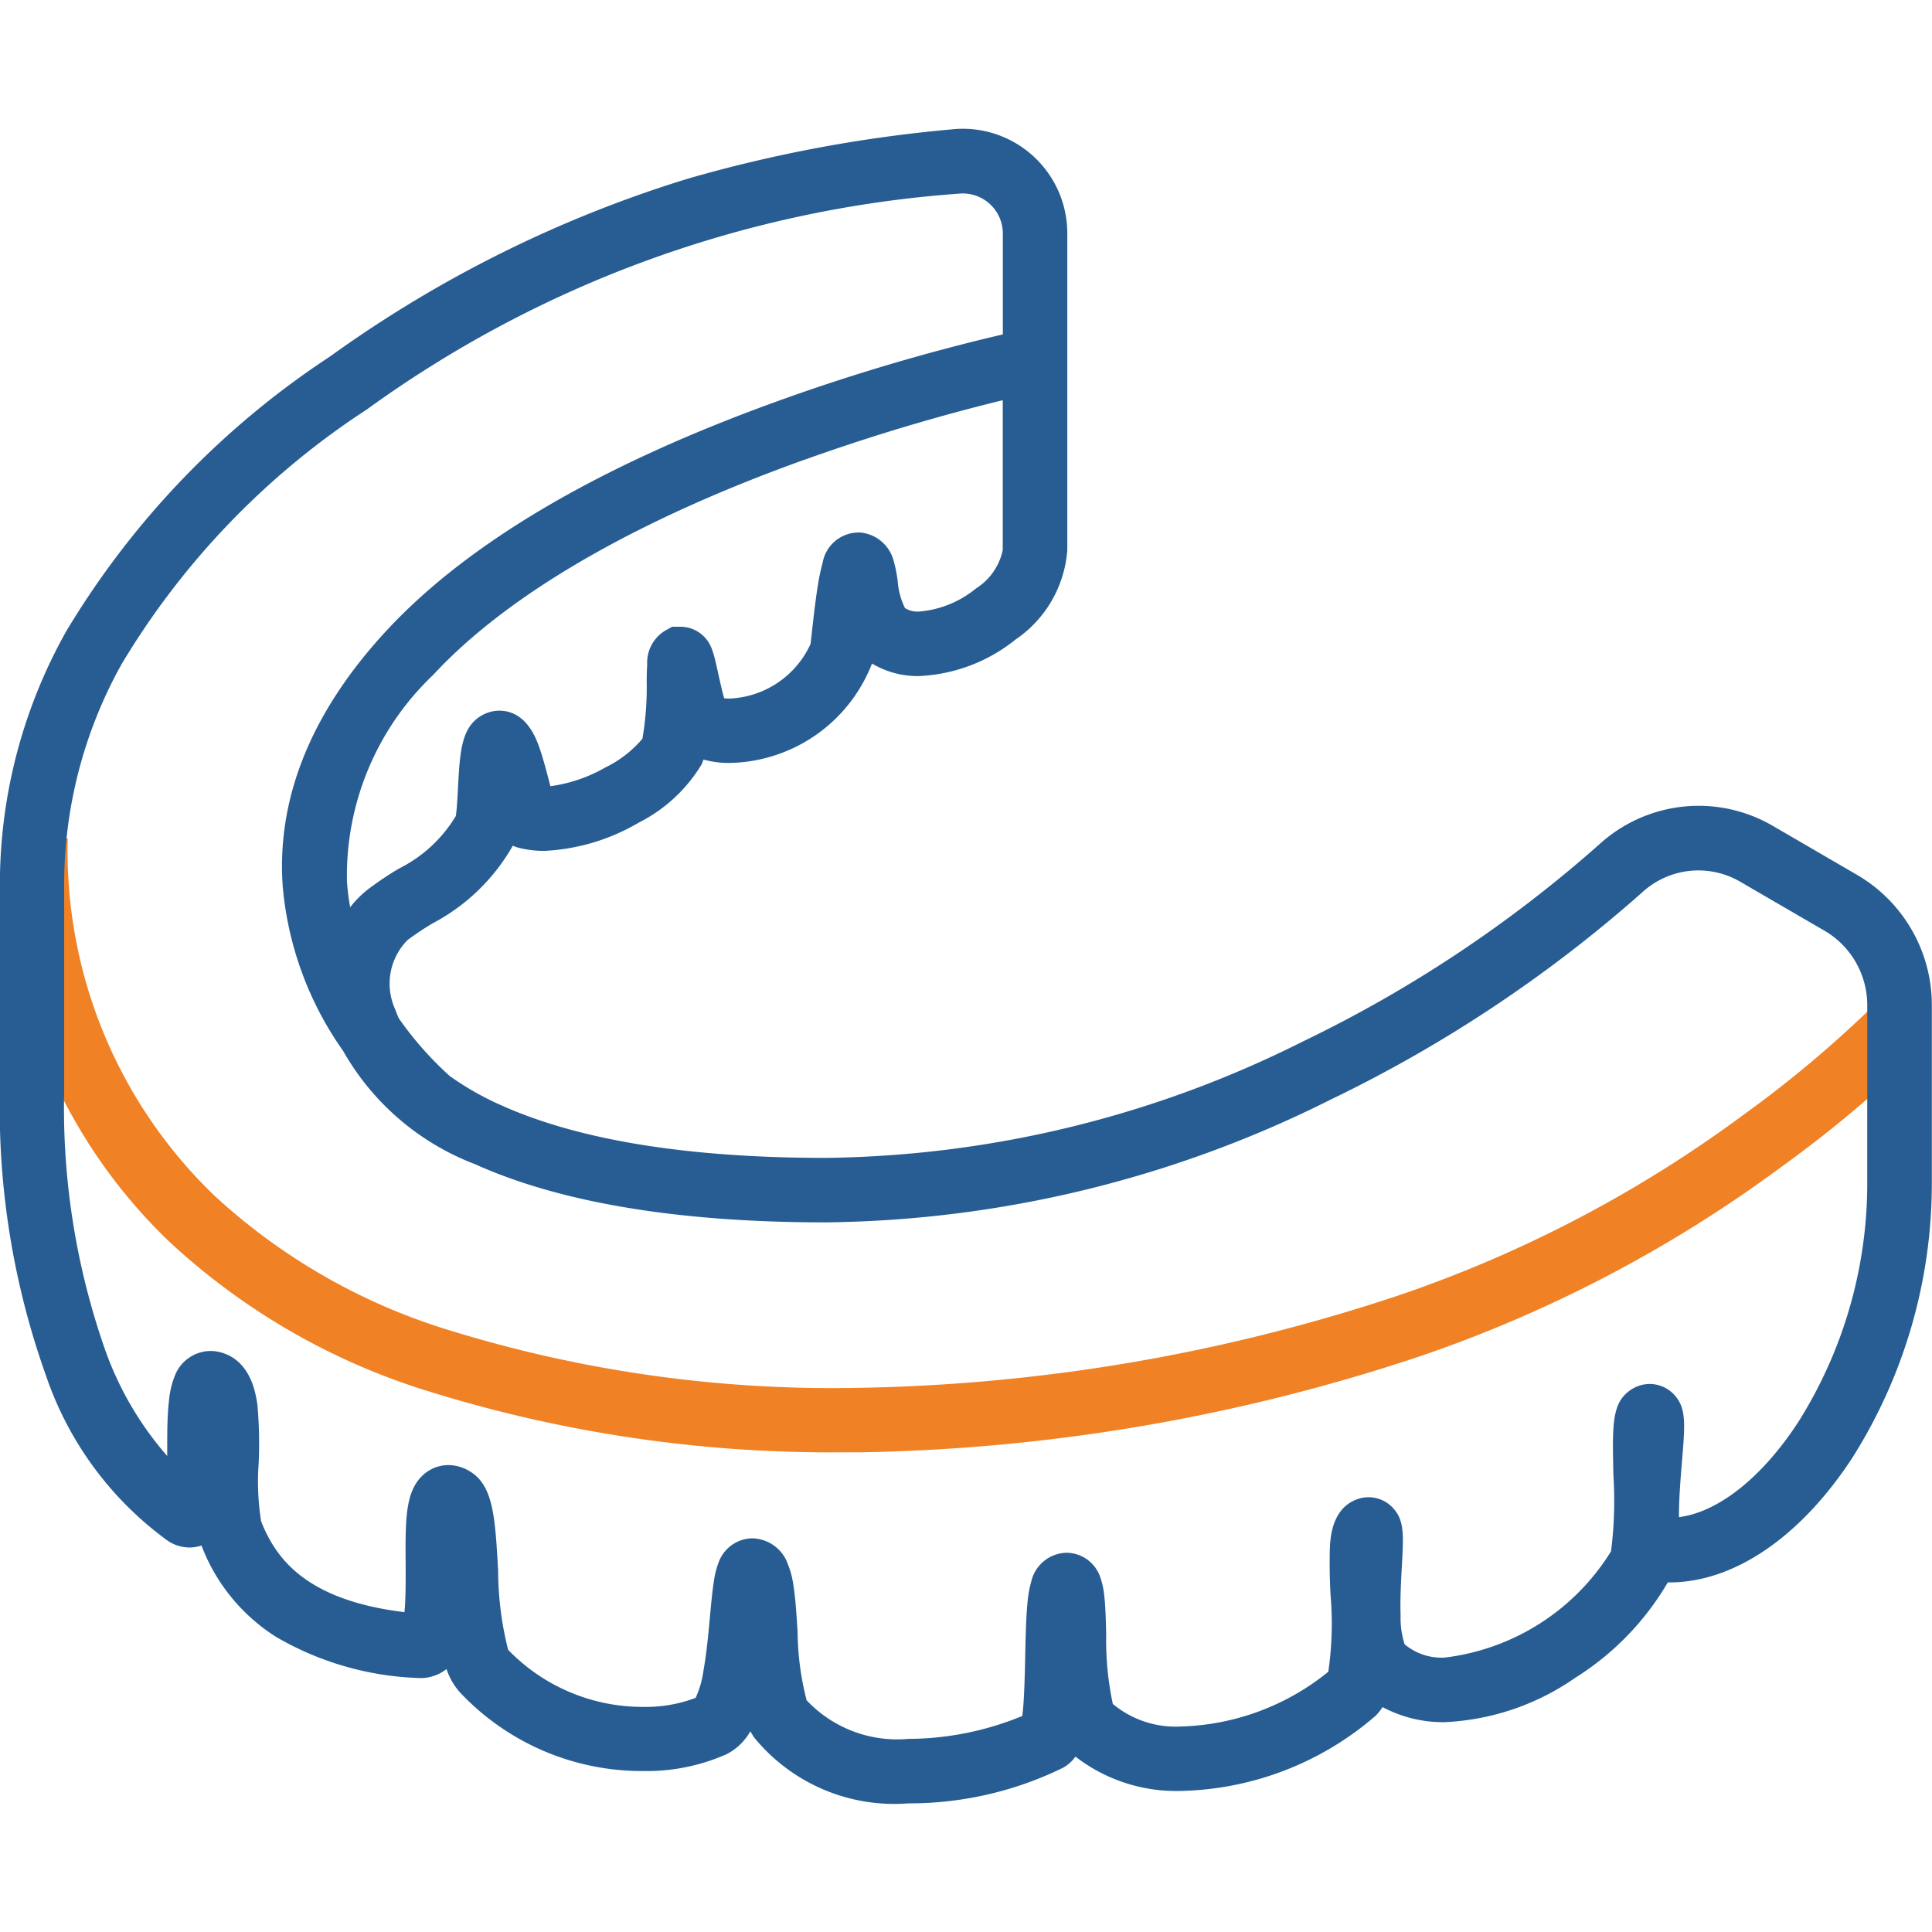
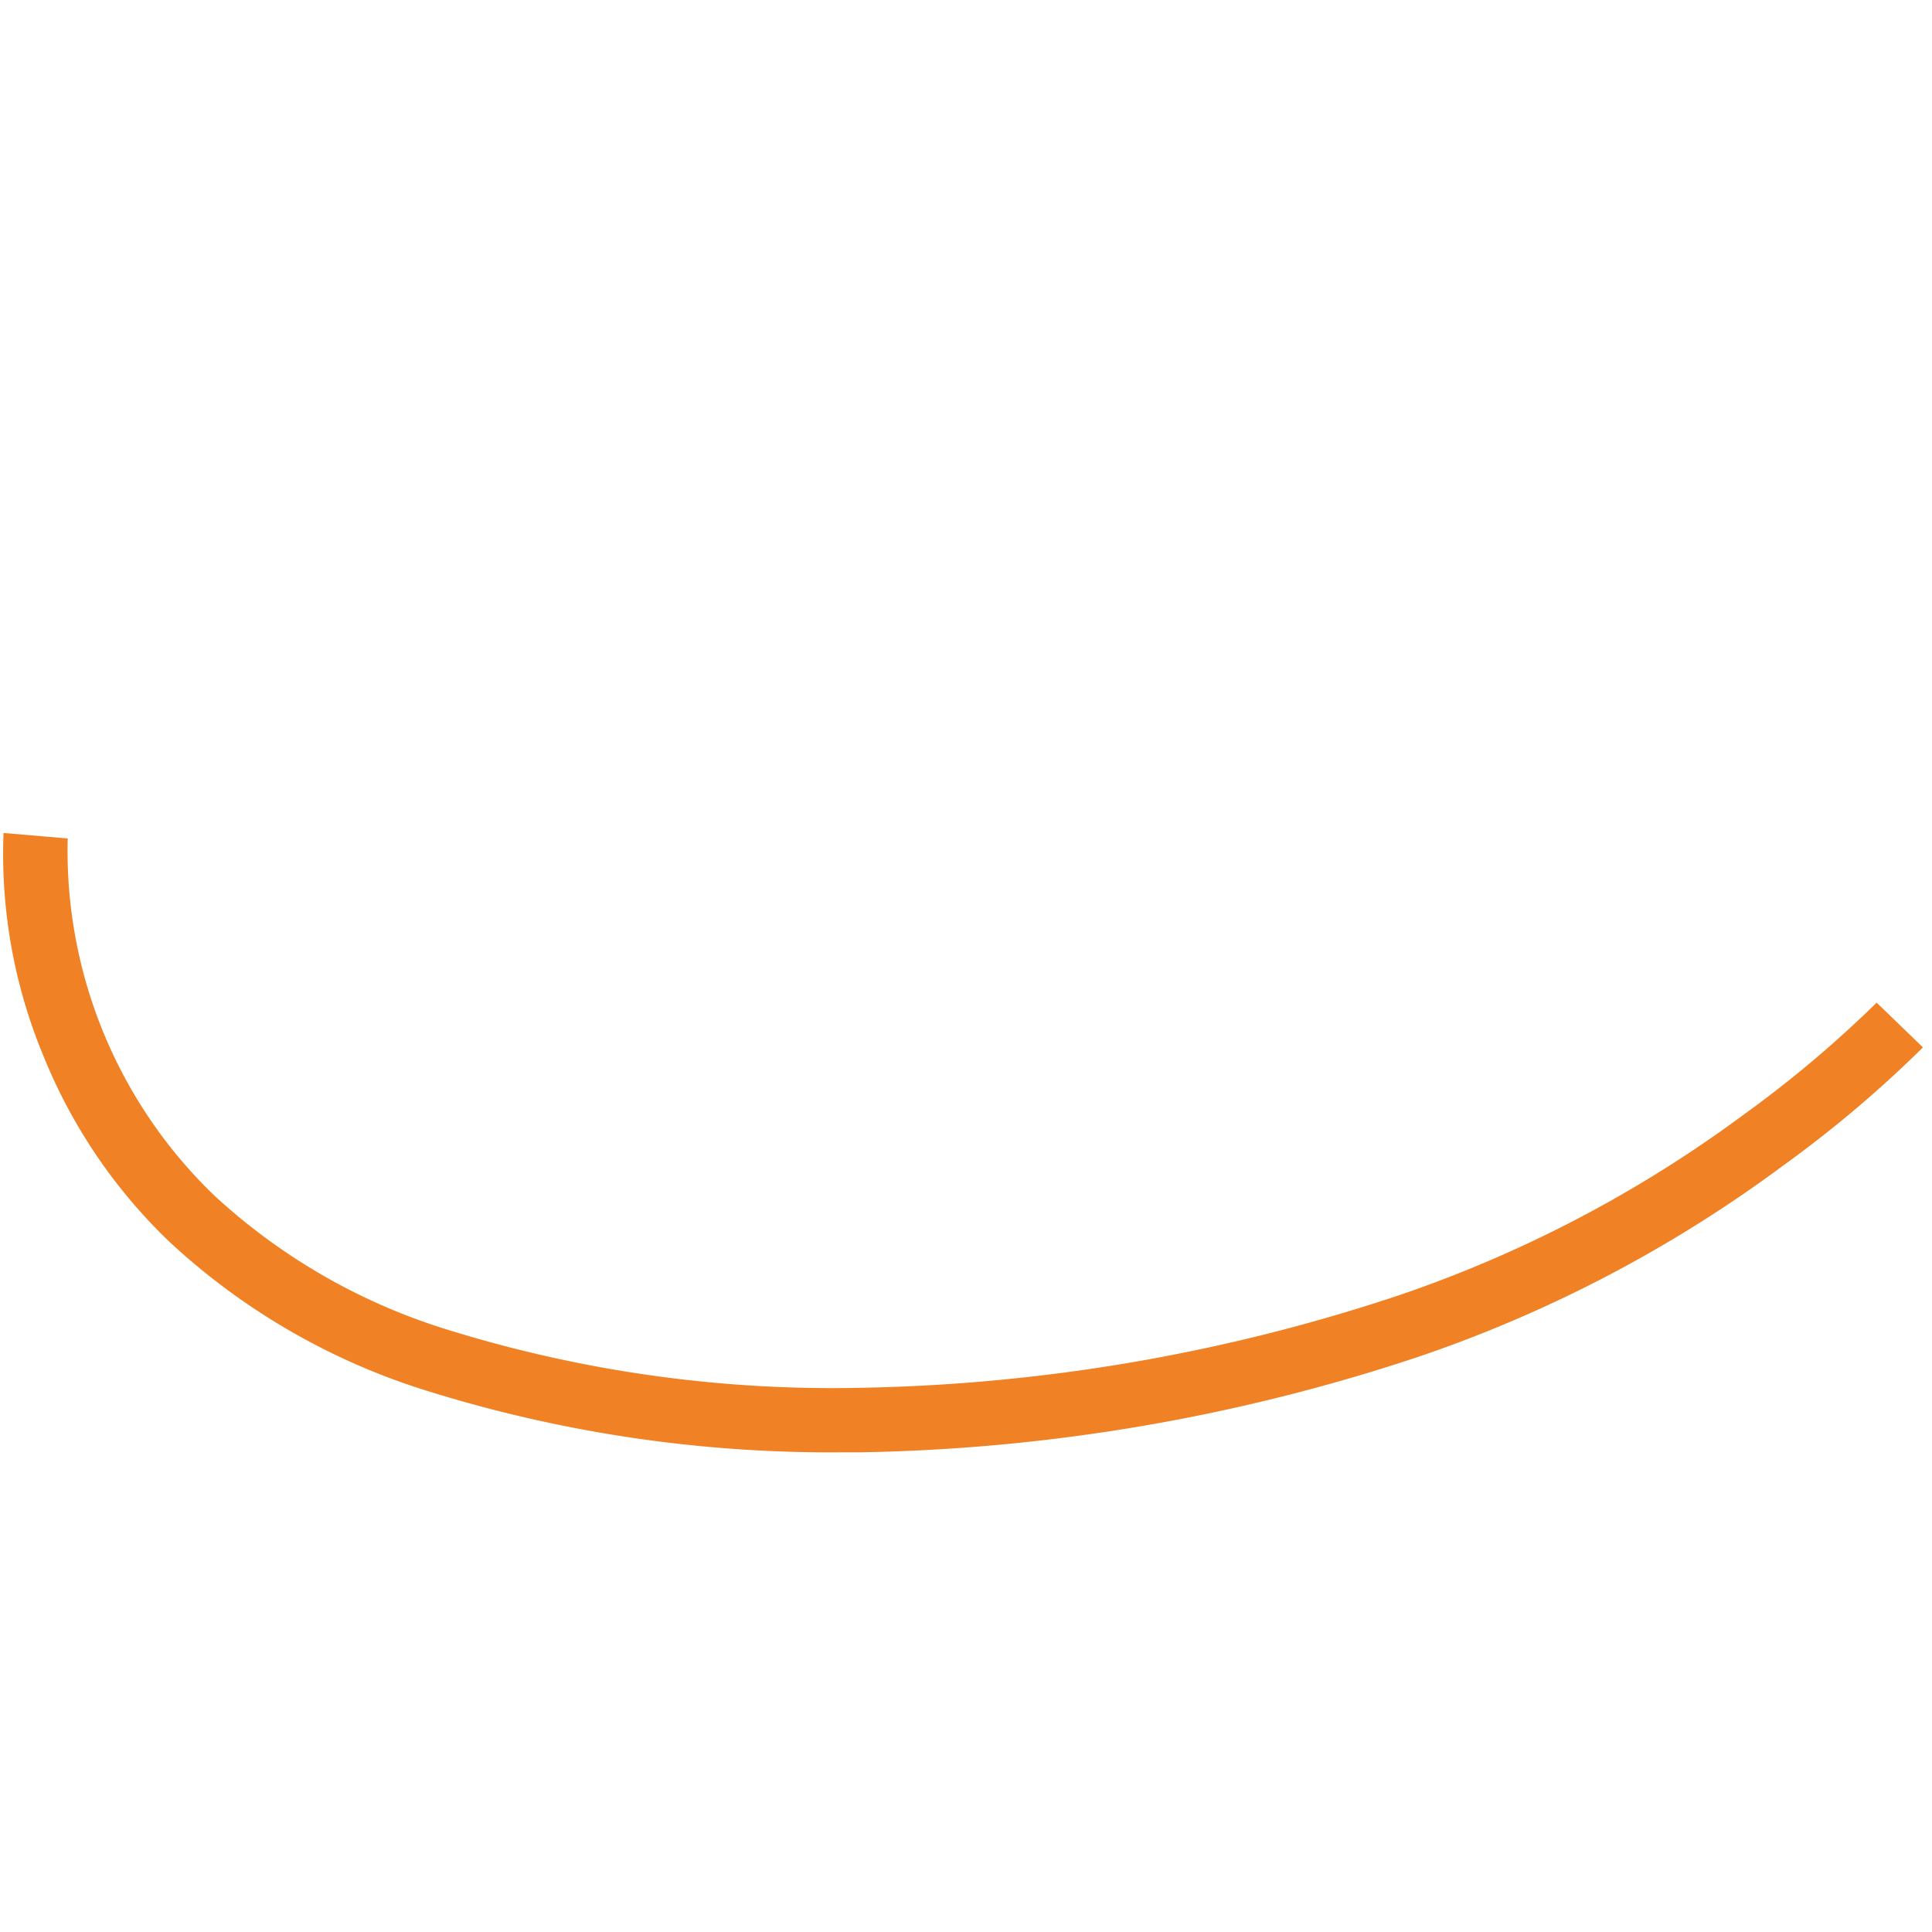
<svg xmlns="http://www.w3.org/2000/svg" width="60" height="60" viewBox="0 0 60 60">
-   <path fill="none" d="M0 0h60v60H0z" />
+   <path fill="none" d="M0 0h60H0z" />
  <path d="M26.19 45.102a41.94 41.94 0 01-12.9-1.9 20.8 20.8 0 01-8.039-4.647 16.6 16.6 0 01-3.894-5.743A16.34 16.34 0 01.11 25.869l1.993.17a14.845 14.845 0 004.578 11.113 18.856 18.856 0 007.234 4.148 40.242 40.242 0 0012.772 1.8 55.891 55.891 0 0016.781-2.881 39.212 39.212 0 0010.69-5.607 35.767 35.767 0 004.123-3.474l1.438 1.39a36.9 36.9 0 01-4.339 3.668 41.25 41.25 0 01-11.29 5.927 57.886 57.886 0 01-17.382 2.98z" fill="#f08124" />
-   <path d="M23.435 53.976a1.978 1.978 0 01-.132-.21 1.763 1.763 0 01-.751.718 6.117 6.117 0 01-2.578.517 7.754 7.754 0 01-5.682-2.434 2.085 2.085 0 01-.425-.732 1.306 1.306 0 01-.91.275 9.4 9.4 0 01-4.385-1.276 5.784 5.784 0 01-2.315-2.837 1.152 1.152 0 01-.375.062 1.222 1.222 0 01-.666-.205 10.506 10.506 0 01-3.788-5.134 24.678 24.678 0 01-1.431-8.851v-6.256a16.053 16.053 0 012.066-8.019 26.532 26.532 0 018.181-8.519 38.165 38.165 0 0111.128-5.529A43.428 43.428 0 0129.54 4.02a3.1 3.1 0 01.365-.021 3.247 3.247 0 013.241 3.246v9.843a3.686 3.686 0 01-1.608 2.774 5.138 5.138 0 01-3 1.134 2.756 2.756 0 01-1.457-.389 4.837 4.837 0 01-4.425 3.087 2.925 2.925 0 01-.809-.106c-.018.052-.037.1-.058.151a4.8 4.8 0 01-1.948 1.806 6.39 6.39 0 01-2.929.88 3.24 3.24 0 01-.785-.092 1.06 1.06 0 01-.2-.07 6.177 6.177 0 01-2.489 2.411 8.716 8.716 0 00-.781.52 1.922 1.922 0 00-.388 2.142 3.071 3.071 0 00.117.29 10.52 10.52 0 001.579 1.789 9.01 9.01 0 001.6.91c2.409 1.085 5.8 1.634 10.082 1.634a33.828 33.828 0 0014.809-3.612 40.112 40.112 0 009.209-6.122 4.58 4.58 0 013.088-1.2 4.578 4.578 0 012.3.621l2.62 1.524a4.681 4.681 0 012.322 4.031v5.54a15.95 15.95 0 01-2.467 8.529c-1.608 2.461-3.677 3.873-5.678 3.873h-.055a8.637 8.637 0 01-2.866 2.957 7.7 7.7 0 01-4.062 1.383 3.974 3.974 0 01-1.93-.468 1.684 1.684 0 01-.215.269 9.551 9.551 0 01-6.034 2.335 5.116 5.116 0 01-3.289-1.066 1.164 1.164 0 01-.381.344 10.84 10.84 0 01-4.807 1.108 5.615 5.615 0 01-4.776-2.029zm1-5.476a2.611 2.611 0 01.2.7c.069.415.1.932.135 1.481a8.816 8.816 0 00.28 2.122 3.864 3.864 0 003.155 1.2 9.387 9.387 0 003.542-.711c.062-.436.08-1.307.092-1.865.013-.6.025-1.163.067-1.612a3.563 3.563 0 01.119-.693 1.152 1.152 0 011.1-.9 1.116 1.116 0 011.053.786 2.439 2.439 0 01.118.567c.036.325.047.743.058 1.184a9.446 9.446 0 00.206 2.159 3.053 3.053 0 002.123.7 7.6 7.6 0 004.569-1.7 10.373 10.373 0 00.07-2.375 18.081 18.081 0 01-.023-1.438c.016-.346.058-1.264.856-1.547a1.026 1.026 0 01.347-.06 1.036 1.036 0 01.749.323c.364.384.339.829.286 1.8-.026.468-.058 1.05-.04 1.56a2.676 2.676 0 00.125.885 1.788 1.788 0 001.24.412 7.064 7.064 0 005.17-3.3 12.461 12.461 0 00.074-2.358c-.036-1.6-.051-2.258.539-2.657a1.057 1.057 0 01.59-.182 1.036 1.036 0 01.76.335c.379.411.338.9.239 2.086-.036.432-.1 1.207-.091 1.714 1.22-.155 2.582-1.232 3.7-2.947a13.9 13.9 0 002.146-7.425v-5.54a2.678 2.678 0 00-1.328-2.3l-2.62-1.523a2.577 2.577 0 00-1.293-.349 2.581 2.581 0 00-1.742.676 42.2 42.2 0 01-9.681 6.441 35.8 35.8 0 01-15.682 3.813c-4.566 0-8.234-.609-10.9-1.811a7.966 7.966 0 01-4.087-3.514 10.41 10.41 0 01-1.878-5.136c-.185-2.74.9-5.4 3.21-7.9 2.558-2.767 6.7-5.19 12.32-7.2a62.8 62.8 0 016.836-2.016V7.254a1.245 1.245 0 00-1.241-1.246 1.312 1.312 0 00-.144.008 35.675 35.675 0 00-18.366 6.7 24.365 24.365 0 00-7.617 7.91 14.065 14.065 0 00-1.783 7.023v6.221a22.716 22.716 0 001.3 8.13 10.181 10.181 0 001.9 3.217v-.159c0-.542 0-1.1.054-1.551a2.752 2.752 0 01.171-.751 1.2 1.2 0 011.12-.8 1.168 1.168 0 01.237.024c.477.1 1.077.47 1.223 1.689a13.642 13.642 0 01.035 1.779 7.783 7.783 0 00.077 1.8c.447 1.127 1.362 2.444 4.451 2.819.043-.439.039-1.114.036-1.529-.008-1.311-.013-2.178.5-2.69a1.165 1.165 0 01.831-.348 1.284 1.284 0 01.7.217c.695.449.75 1.427.841 3.047a10.26 10.26 0 00.311 2.472 5.805 5.805 0 004.2 1.773 4.329 4.329 0 001.624-.281 3.028 3.028 0 00.245-.859c.094-.523.151-1.134.2-1.673.042-.45.078-.839.131-1.149a2.507 2.507 0 01.14-.532 1.132 1.132 0 011.035-.741 1.2 1.2 0 011.084.726zm.524-34.214c-5.223 1.875-9.2 4.181-11.5 6.668a8.6 8.6 0 00-2.684 6.413 7.059 7.059 0 00.1.809 3.166 3.166 0 01.551-.555 10.112 10.112 0 01.966-.648 4.293 4.293 0 001.763-1.63c.031-.167.053-.583.068-.867.061-1.14.1-1.894.744-2.261a1.107 1.107 0 01.537-.144c.844 0 1.149.87 1.25 1.156.113.323.215.714.305 1.057l.034.132a4.671 4.671 0 001.707-.582 3.534 3.534 0 001.151-.891 9.458 9.458 0 00.133-1.759c0-.216.007-.4.015-.55a1.163 1.163 0 01.551-1.045l.225-.125h.263a1.037 1.037 0 01.968.69 2.331 2.331 0 01.082.26c.039.146.08.332.123.529s.117.526.177.742a1.321 1.321 0 00.165.01A2.9 2.9 0 0025.172 20c.012-.088.03-.257.046-.4.045-.407.107-.966.184-1.435a5.823 5.823 0 01.145-.682 1.134 1.134 0 011.092-.945h.086a1.185 1.185 0 011.034.9 4.129 4.129 0 01.12.609 2.26 2.26 0 00.227.839.754.754 0 00.43.107 3.186 3.186 0 001.769-.714 1.87 1.87 0 00.836-1.194v-4.656a61.871 61.871 0 00-6.178 1.857z" fill="#275d93" />
</svg>